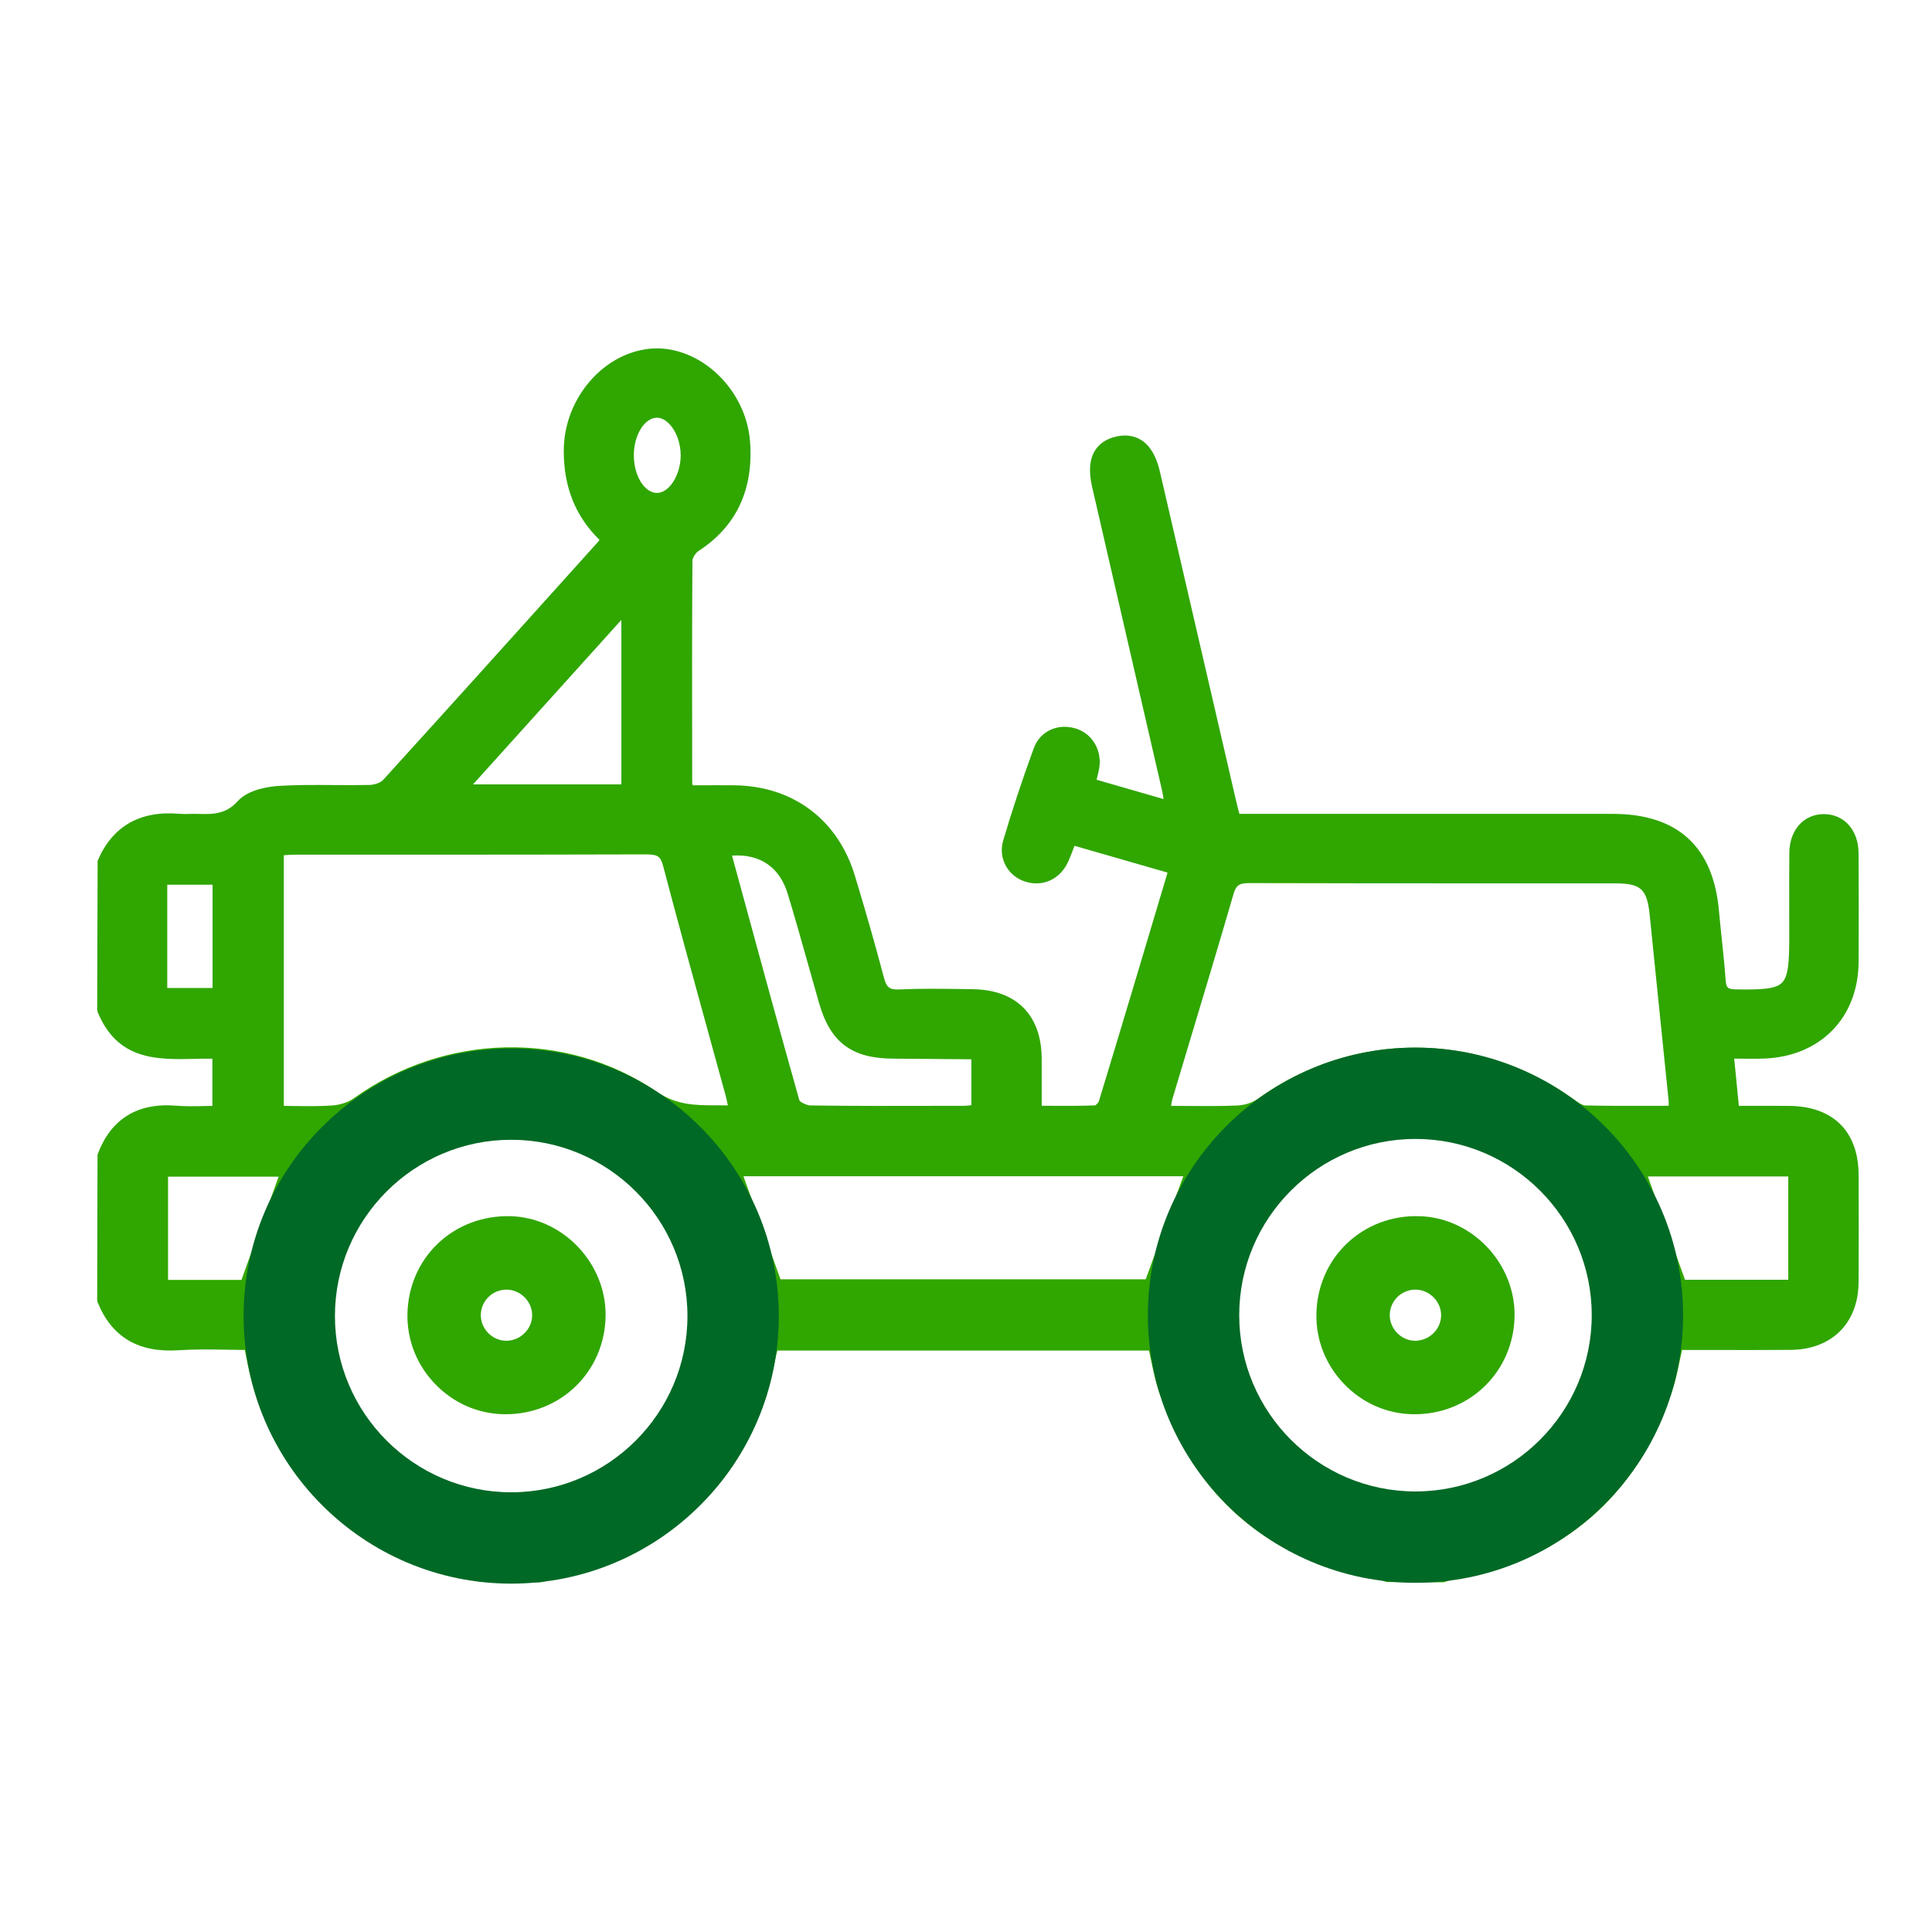
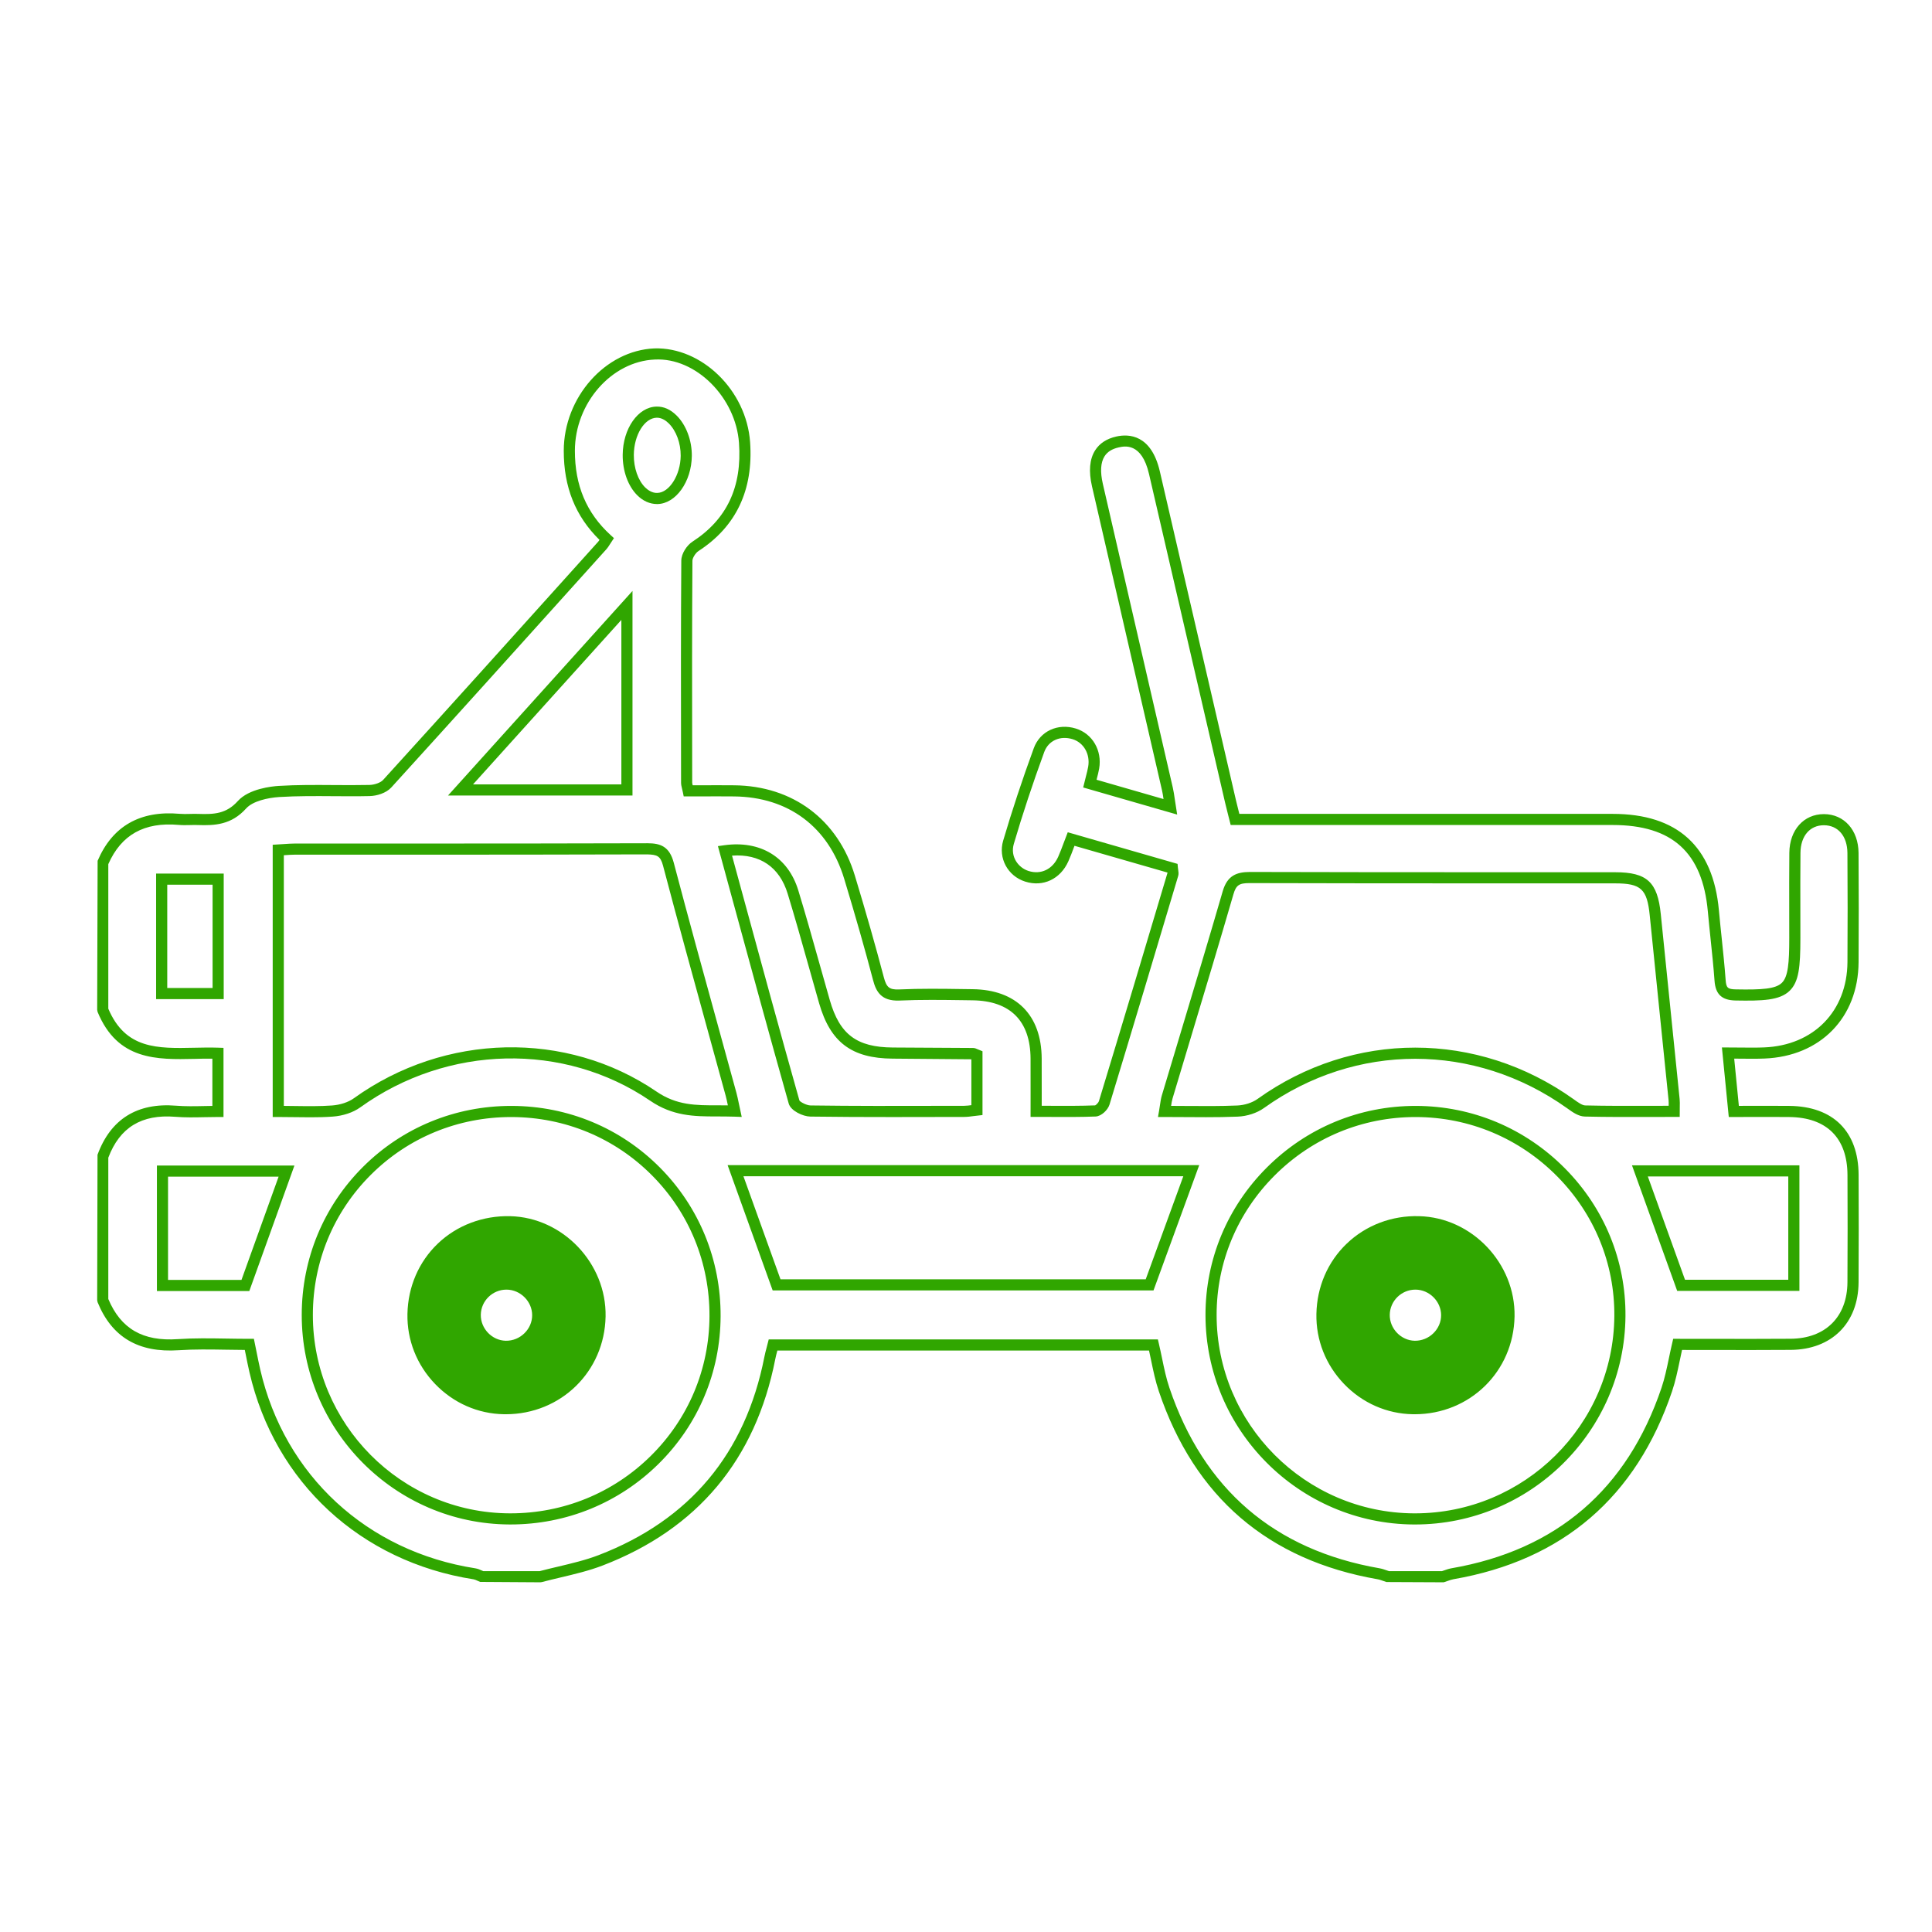
<svg xmlns="http://www.w3.org/2000/svg" version="1.1" width="560.598pt" height="560.598pt" viewBox="0 0 560.598 560.598">
  <defs>
    <clipPath id="clip_29">
      <path transform="matrix(1,0,0,-1,0,560.598)" d="M0 560.598H560.598V0H0Z" />
    </clipPath>
  </defs>
  <g id="layer_1" data-name="">
    <g clip-path="url(#clip_29)">
-       <path transform="matrix(1,0,0,-1,182.299,131.985)" d="M0 0C-.053-7.003 3.775-12.739 8.448-12.658 12.879-12.58 16.76-6.851 16.827-.289 16.894 6.428 12.799 12.476 8.239 12.394 3.765 12.313 .051 6.726 0 0M-118.998-123.109H-135.383V-156.318H-118.998ZM-99.164-207.833H-135.152V-241.016H-111.096C-106.991-229.601-103.071-218.699-99.164-207.833M338.212-240.972V-207.762H293.541C297.478-218.7 301.396-229.581 305.497-240.972ZM-48.673-97.235H-.386V-43.688C-16.734-61.818-32.332-79.114-48.673-97.235M101.174-174.15C100.602-173.927 100.309-173.714 100.014-173.712 92.25-173.656 84.486-173.636 76.722-173.579 65.502-173.497 60.002-169.359 56.931-158.671 53.883-148.06 51.017-137.394 47.792-126.836 45.037-117.816 37.784-113.509 28.056-114.876 34.692-139.217 41.261-163.537 48.11-187.778 48.466-189.035 51.212-190.371 52.862-190.393 67.73-190.595 82.602-190.52 97.474-190.493 98.727-190.491 99.981-190.243 101.174-190.116ZM31.129-207.714C35.098-218.755 39.057-229.768 43.037-240.838H151.277C155.52-229.212 159.473-218.379 163.365-207.714ZM-33.793-190.526C-66.642-190.423-93.099-216.735-93.131-249.539-93.163-282.131-66.915-308.611-34.442-308.747-1.587-308.886 25.054-282.602 25.18-249.925 25.307-217.08-.956-190.628-33.793-190.526M228.58-190.523C195.851-190.439 169.101-217.001 169.106-249.577 169.111-281.957 195.628-308.601 227.998-308.751 260.717-308.903 287.498-282.52 287.739-249.894 287.98-217.376 261.306-190.608 228.58-190.523M303.479-190.487C303.479-189.007 303.562-188.039 303.466-187.089 301.652-169.199 299.793-151.313 297.998-133.42 297.158-125.053 294.764-122.73 286.41-122.725 251.048-122.702 215.686-122.761 180.324-122.642 176.835-122.631 175.083-123.479 174.043-127.067 168.303-146.849 162.281-166.549 156.386-186.286 156.026-187.492 155.933-188.777 155.63-190.511 162.942-190.511 169.863-190.692 176.766-190.409 179.06-190.315 181.669-189.537 183.517-188.213 210.862-168.634 245.737-168.599 273.317-188.244 274.62-189.171 276.16-190.353 277.613-190.388 286.166-190.59 294.725-190.487 303.479-190.487M-101.555-190.512C-96.038-190.512-90.936-190.764-85.876-190.403-83.422-190.228-80.667-189.434-78.698-188.018-53.121-169.62-18.802-168.288 7.3-186.09 15.111-191.417 22.595-190.093 30.904-190.419 30.463-188.398 30.215-186.953 29.829-185.546 23.74-163.293 17.518-141.075 11.642-118.766 10.662-115.043 9.005-114.301 5.535-114.312-28.504-114.425-62.543-114.377-96.582-114.392-98.177-114.393-99.771-114.559-101.555-114.659ZM-152.486-118.42C-148.297-108.61-140.667-104.85-130.321-105.763-128.517-105.922-126.684-105.731-124.868-105.796-120.079-105.97-115.903-105.77-112.083-101.523-109.816-99.004-105.067-97.902-101.34-97.67-92.612-97.126-83.826-97.597-75.069-97.396-73.319-97.356-71.058-96.643-69.941-95.415-49.045-72.439-28.285-49.339-7.507-26.256-7.086-25.789-6.793-25.207-6.266-24.417-13.817-17.504-17.117-8.883-17.101 1.219-17.078 15.785-5.793 28.714 7.65 29.274 20.339 29.804 32.727 17.79 33.74 3.596 34.64-9.013 30.521-19.401 19.497-26.549 18.252-27.356 17.015-29.294 17.005-30.716 16.856-52.182 16.91-73.65 16.938-95.118 16.938-95.738 17.176-96.358 17.409-97.489 21.886-97.489 26.308-97.454 30.728-97.496 47.097-97.65 59.441-106.809 64.202-122.538 67.163-132.319 69.999-142.144 72.601-152.025 73.495-155.419 74.83-156.9 78.586-156.729 85.68-156.405 92.799-156.565 99.906-156.655 111.706-156.806 118.281-163.444 118.348-175.163 118.376-180.078 118.352-184.993 118.352-190.48 124.393-190.48 129.968-190.588 135.53-190.372 136.438-190.337 137.799-189.03 138.096-188.052 144.815-165.974 151.417-143.86 158.015-121.746 158.143-121.316 157.955-120.792 157.882-119.93 148.31-117.174 138.671-114.399 128.499-111.47 127.737-113.433 127.068-115.397 126.223-117.284 124.238-121.722 120.037-123.671 115.656-122.28 111.658-121.011 109.021-116.861 110.33-112.412 112.979-103.408 115.958-94.487 119.185-85.672 120.763-81.363 125.2-79.661 129.396-80.953 133.423-82.193 135.811-86.282 135.047-90.747 134.803-92.173 134.379-93.569 133.938-95.391 141.553-97.586 148.957-99.72 157.281-102.119 156.937-99.959 156.785-98.441 156.446-96.966 149.682-67.561 142.879-38.165 136.129-8.758 134.509-1.703 136.565 2.543 141.981 3.749 147.32 4.937 151.025 1.938 152.672-5.152 160.058-36.951 167.396-68.762 174.757-100.568 175.126-102.163 175.549-103.745 176.06-105.786H182C216.549-105.786 251.098-105.78 285.646-105.788 303.722-105.792 313.237-114.462 314.859-132.301 315.472-139.04 316.315-145.76 316.811-152.506 317.039-155.594 318.162-156.655 321.369-156.712 337.086-156.992 338.497-155.735 338.497-140.237 338.498-131.98 338.444-123.723 338.519-115.466 338.571-109.685 342.029-105.846 346.953-105.86 351.868-105.874 355.331-109.719 355.372-115.509 355.448-126.078 355.453-136.647 355.38-147.215 355.276-162.389 344.949-172.942 329.648-173.551 326.376-173.681 323.095-173.57 319.122-173.57 319.696-179.388 320.22-184.702 320.793-190.513 326.356-190.513 331.612-190.473 336.866-190.521 348.643-190.629 355.339-197.272 355.386-208.928 355.429-219.332 355.454-229.736 355.378-240.139 355.298-251.056 348.298-258.011 337.301-258.089 326.41-258.167 315.519-258.106 304.483-258.106 303.412-262.666 302.745-267.062 301.344-271.211 291.192-301.26 270.551-319.231 239.147-324.664 238.197-324.828 237.289-325.234 236.361-325.528H220.49C219.562-325.235 218.653-324.83 217.703-324.665 186.327-319.203 165.643-301.28 155.492-271.223 154.091-267.074 153.428-262.676 152.396-258.276H42.014C41.682-259.606 41.314-260.846 41.065-262.11 35.46-290.632 19.16-310.311-7.988-320.754-13.61-322.916-19.662-323.965-25.516-325.528H-42.379C-43.122-325.24-43.843-324.804-44.612-324.684-76.779-319.665-101.116-297.212-108.345-265.829-108.922-263.322-109.392-260.791-109.945-258.108-117.093-258.108-123.865-257.744-130.582-258.192-141.018-258.889-148.467-255.123-152.486-245.261V-203.642C-148.859-193.759-141.735-189.619-131.327-190.458-127.279-190.785-123.182-190.512-119.059-190.512V-173.629C-131.852-173.184-145.963-176.859-152.486-161.031Z" fill="#30a600" />
      <path transform="matrix(1,0,0,-1,183.912,131.996)" d="M0 0C-.028-3.781 1.23-7.397 3.286-9.434 4.036-10.179 5.338-11.096 6.805-11.033 10.305-10.97 13.543-5.837 13.6-.262 13.634 3.383 12.313 6.984 10.147 9.132 9.381 9.892 8.167 10.79 6.716 10.79H6.653C3.093 10.727 .047 5.786 0 0M6.738-14.262C4.667-14.262 2.69-13.389 1.012-11.727-1.678-9.059-3.264-4.667-3.229 .025-3.169 7.647 1.239 13.925 6.597 14.019 8.744 14.063 10.674 13.158 12.42 11.424 15.183 8.684 16.873 4.194 16.829-.293 16.753-7.77 12.19-14.167 6.861-14.262ZM-46.658-95.608H-3.614V-47.878ZM-.385-98.837H-53.917L-.385-39.478ZM-135.383-154.693H-122.228V-124.712H-135.383ZM-118.999-157.922H-138.612V-121.484H-118.999ZM28.499-116.275 31.226-126.289C36.678-146.318 42.316-167.029 48.052-187.329 48.295-187.767 50.139-188.751 51.271-188.767 63.84-188.94 76.632-188.915 88.993-188.88L95.858-188.868C96.558-188.865 97.258-188.776 97.945-188.685V-175.372L75.097-175.183C63.203-175.095 57.023-170.437 53.765-159.105 52.731-155.504 51.716-151.896 50.704-148.289 48.764-141.39 46.762-134.257 44.634-127.298 42.288-119.608 36.587-115.707 28.499-116.275M74.933-192.131C67.05-192.131 59.101-192.103 51.227-191.996 49.121-191.967 45.554-190.366 44.943-188.209 39.204-167.893 33.566-147.173 28.111-127.137L24.403-113.522 26.219-113.266C36.71-111.794 44.766-116.681 47.724-126.352 49.859-133.349 51.87-140.501 53.813-147.416 54.825-151.017 55.834-154.618 56.868-158.215 59.725-168.154 64.672-171.878 75.122-171.954L98.412-172.086C98.954-172.093 99.364-172.282 99.723-172.449L101.174-173.039V-191.551L98.658-191.844C97.743-191.971 96.804-192.094 95.864-192.097L89.002-192.109C84.361-192.122 79.66-192.131 74.933-192.131M155.901-188.89C157.326-188.896 158.739-188.906 160.139-188.915 165.301-188.956 170.169-188.988 175.085-188.783 177.201-188.697 179.455-187.972 180.966-186.891 208.73-167.01 244.711-167.022 272.639-186.916L272.923-187.118C273.929-187.84 275.184-188.742 276.038-188.761 282.401-188.912 288.645-188.893 295.251-188.874L300.274-188.865C300.29-188.256 300.299-187.745 300.249-187.238L297.906-164.311C296.856-154.063 295.806-143.818 294.778-133.57 294.015-125.974 292.243-124.334 284.798-124.328L251.645-124.322C227.331-124.322 203.016-124.325 178.705-124.246H178.626C175.621-124.246 174.745-124.867 173.981-127.506 170.015-141.179 165.912-154.81 161.81-168.441 159.975-174.54 158.143-180.638 156.32-186.739 156.122-187.402 156.014-188.095 155.901-188.89M166.004-192.172C164.068-192.172 162.116-192.16 160.117-192.144 158.108-192.131 156.078-192.116 154.015-192.116H152.095L152.426-190.224C152.524-189.65 152.603-189.126 152.672-188.641 152.827-187.581 152.965-186.679 153.224-185.815 155.05-179.711 156.885-173.609 158.72-167.511 162.819-153.889 166.915-140.267 170.879-126.604 172.231-121.95 175.016-121.052 178.718-121.017 203.023-121.099 227.315-121.083 251.645-121.093L284.798-121.099C293.974-121.105 297.057-123.943 297.988-133.248 299.019-143.493 300.069-153.738 301.119-163.979L303.458-186.913C303.528-187.6 303.518-188.288 303.5-189.139L303.481-192.09 295.263-192.103C288.929-192.122 282.376-192.141 275.963-191.989 274.112-191.945 272.409-190.725 271.04-189.741L270.766-189.546C243.976-170.469 209.465-170.45 182.845-189.514 180.821-190.965 177.97-191.898 175.218-192.012 172.143-192.138 169.1-192.172 166.004-192.172M-101.555-188.893C-100.474-188.902-99.405-188.915-98.352-188.931-94.625-188.981-91.099-189.029-87.606-188.779-85.206-188.612-82.832-187.83-81.255-186.695-54.847-167.703-19.537-166.915 6.597-184.747 12.443-188.735 17.948-188.748 24.425-188.729 25.374-188.735 26.326-188.729 27.291-188.742 27.077-187.711 26.894-186.828 26.657-185.961L21.599-167.558C17.239-151.717 12.726-135.333 8.47-119.163 7.716-116.309 6.694-116.007 3.929-115.915-20.874-116-45.668-116.003-70.477-115.994H-98.197C-99.238-115.997-100.281-116.07-101.385-116.148L-101.555-116.161ZM-93.871-192.201C-95.356-192.201-96.857-192.182-98.396-192.16-99.957-192.138-101.546-192.116-103.17-192.116H-104.784V-113.121L-101.609-112.926C-100.433-112.844-99.317-112.768-98.2-112.765H-70.477C-45.681-112.771-20.881-112.771 3.916-112.686H3.998C7.77-112.686 10.355-113.648 11.591-118.343 15.845-134.494 20.354-150.868 24.715-166.704L29.773-185.109C30.034-186.071 30.239-187.048 30.476-188.206L31.311-192.1 29.227-192.021C27.6-191.958 25.998-191.98 24.425-191.958H23.964C17.459-191.958 11.292-191.857 4.777-187.414-20.244-170.346-54.062-171.115-79.369-189.319-81.444-190.81-84.361-191.788-87.375-192.002-89.539-192.157-91.686-192.201-93.871-192.201M42.559-239.212H148.535L159.442-209.316H31.81ZM150.793-242.441H40.289L27.218-206.087H164.058ZM305.019-239.347H334.984V-209.367H294.226ZM338.213-242.576H302.749L289.629-206.138H338.213ZM-135.153-239.392H-113.843L-103.072-209.436H-135.153ZM-111.573-242.621H-138.382V-206.207H-98.481ZM-35.597-192.128C-51-192.128-65.439-198.066-76.273-208.856-87.129-219.668-93.114-234.113-93.13-249.526-93.162-281.15-67.554-306.987-36.051-307.123H-35.795C-20.43-307.123-5.988-301.22 4.894-290.483 15.835-279.69 21.893-265.279 21.953-249.908 22.013-234.454 16.097-219.952 5.294-209.074-5.506-198.195-19.963-192.179-35.414-192.128ZM-35.795-310.351H-36.063C-69.342-310.21-96.39-282.922-96.359-249.526-96.343-233.246-90.021-217.988-78.553-206.567-67.11-195.171-51.858-188.899-35.597-188.899H-35.401C-19.09-188.95-3.822-195.307 7.587-206.8 18.995-218.29 25.245-233.605 25.182-249.92 25.118-266.156 18.721-281.38 7.164-292.782-4.329-304.118-19.575-310.351-35.795-310.351M226.807-192.128C211.413-192.128 196.927-198.129 185.995-209.033 175.101-219.902 169.103-234.296 169.107-249.567 169.113-281.156 194.812-306.978 226.391-307.126H226.665C258.355-307.129 284.278-281.5 284.511-249.87 284.624-234.646 278.722-220.242 267.893-209.307 256.964-198.267 242.428-192.166 226.962-192.128ZM226.665-310.355H226.378C193.024-310.2 165.884-282.931 165.878-249.567 165.875-233.432 172.209-218.224 183.712-206.746 195.253-195.234 210.552-188.899 226.807-188.899H226.968C243.302-188.94 258.648-195.379 270.189-207.033 281.626-218.584 287.86-233.804 287.74-249.895 287.494-283.291 260.124-310.355 226.665-310.355M219.145-323.901H234.479L235.084-323.693C235.797-323.437 236.516-323.191 237.254-323.062 267.736-317.787 288.241-300.167 298.202-270.684 299.12-267.96 299.716-265.119 300.343-262.111 300.643-260.669 300.949-259.206 301.299-257.728L301.589-256.482 312.849-256.491C320.486-256.507 328.082-256.52 335.675-256.463 345.762-256.391 352.075-250.125 352.15-240.114 352.226-229.718 352.201-219.321 352.16-208.922 352.116-198.189 346.106-192.223 335.237-192.125 331.623-192.09 328.006-192.1 324.301-192.109L317.717-192.116 315.728-171.944H317.509C318.818-171.944 320.054-171.957 321.236-171.967 323.62-171.995 325.796-172.014 327.972-171.926 342.334-171.355 352.053-161.416 352.154-147.192 352.223-136.903 352.22-126.245 352.144-115.512 352.109-110.634 349.435-107.474 345.333-107.461H345.314C341.231-107.461 338.563-110.602 338.519-115.471 338.465-121.146 338.478-126.825 338.487-132.507L338.497-140.226C338.497-148.668 338.049-152.874 335.397-155.478 332.503-158.326 327.322-158.446 319.726-158.316 315.712-158.244 313.877-156.541 313.587-152.615 313.293-148.582 312.871-144.559 312.448-140.539 312.168-137.839 311.884-135.137 311.638-132.435 310.083-115.354 301.311-107.395 284.032-107.392L173.19-107.389 172.43-104.396C172.112-103.138 171.828-102.032 171.569-100.918L164.673-71.102C159.619-49.234 154.564-27.367 149.484-5.506 147.359 3.658 142.371 2.548 140.718 2.182 138.76 1.747 137.407 .899 136.578-.416 135.449-2.204 135.285-4.884 136.089-8.384 139.955-25.223 143.837-42.054 147.718-58.889L156.405-96.592C156.639-97.608 156.79-98.645 156.967-99.878L157.66-104.362 130.391-96.501 131.186-93.294C131.451-92.276 131.684-91.377 131.842-90.462 132.463-86.839 130.555-83.484 127.308-82.485 123.678-81.378 120.301-82.907 119.087-86.215 115.754-95.322 112.787-104.286 110.265-112.857 109.167-116.59 111.57-119.79 114.531-120.73 118.129-121.868 121.506-120.254 123.136-116.615 123.707-115.338 124.195-114.023 124.69-112.702L125.914-109.498 157.777-118.674 157.875-119.778C157.897-120.043 157.935-120.27 157.966-120.468 158.048-121.008 158.133-121.566 157.951-122.19 151.348-144.313 144.748-166.43 138.029-188.511 137.556-190.057 135.686-191.904 133.983-191.977 129.792-192.138 125.64-192.116 121.247-192.097L115.124-192.084 115.13-185.238C115.133-181.764 115.139-178.462 115.12-175.161 115.057-164.241 109.233-158.398 98.273-158.26L95.608-158.222C89.516-158.137 83.21-158.055 77.046-158.329 71.729-158.543 70.269-155.633 69.427-152.423 67.075-143.487 64.332-133.86 61.043-122.994 56.49-107.956 44.848-99.247 29.098-99.099 26.077-99.071 23.059-99.08 20.017-99.086L14.476-99.093 14.212-97.8C14.133-97.415 14.054-97.094 13.984-96.813 13.836-96.217 13.71-95.7 13.71-95.107L13.701-87.956C13.672-69.188 13.644-49.78 13.776-30.693 13.789-28.574 15.463-26.181 17.008-25.182 27.01-18.695 31.431-9.315 30.517 3.494 29.577 16.636 18.033 28.291 6.101 27.673-6.455 27.149-17.078 15.038-17.1 1.227-17.116-8.854-13.742-16.848-6.789-23.214L-5.767-24.15-6.988-26.011C-7.312-26.531-7.587-26.954-7.918-27.323L-14.814-34.985C-33.295-55.519-51.776-76.052-70.361-96.488-71.884-98.163-74.614-98.954-76.648-98.998-80.155-99.08-83.67-99.052-87.183-99.027-92.339-98.992-97.661-98.951-102.851-99.269-106.263-99.484-110.586-100.468-112.494-102.59-116.77-107.342-121.559-107.578-126.541-107.398-127.27-107.37-128.008-107.389-128.742-107.408-129.865-107.436-130.975-107.458-132.075-107.36-142.033-106.481-148.721-110.208-152.486-118.744V-160.694C-147.491-172.446-138.234-172.257-127.478-172.023-125.189-171.97-122.887-171.929-120.617-172.004L-119.059-172.058V-192.116H-120.673C-121.954-192.116-123.234-192.144-124.511-192.169-127.314-192.226-130.215-192.292-133.069-192.056-142.821-191.271-149.169-195.152-152.486-203.921V-244.929C-148.863-253.55-142.459-257.289-132.302-256.57-127.62-256.258-123.013-256.334-118.141-256.413-115.978-256.447-113.787-256.482-111.557-256.482H-110.242L-109.47-260.282C-109.117-262.044-108.776-263.756-108.385-265.456-101.325-296.093-77.414-318.171-45.977-323.078-45.233-323.194-44.593-323.485-44.028-323.743-43.912-323.797-43.792-323.85-43.675-323.901H-27.341C-25.554-323.428-23.747-322.999-21.94-322.573-18.005-321.64-13.934-320.678-10.182-319.234 16.204-309.087 32.371-289.761 37.87-261.786 38.043-260.881 38.28-259.985 38.526-259.065L39.144-256.652H152.063L152.354-257.898C152.685-259.307 152.978-260.717 153.271-262.117 153.892-265.119 154.482-267.953 155.409-270.694 165.351-300.135 185.86-317.752 216.367-323.065 217.102-323.191 217.821-323.437 218.536-323.693ZM234.996-327.13 218.391-327.054C218.079-326.956 217.767-326.846 217.455-326.736 216.912-326.543 216.373-326.341 215.815-326.247 184.05-320.716 162.699-302.374 152.35-271.728 151.36-268.802 150.723-265.737 150.109-262.776 149.91-261.814 149.708-260.849 149.494-259.881L41.648-259.891C41.421-260.742 41.2-261.568 41.039-262.407 35.31-291.543 18.468-311.676-9.021-322.248-12.979-323.771-17.157-324.758-21.196-325.714-23.04-326.152-24.888-326.587-26.714-327.076L-27.13-327.13-44.577-327.019C-44.842-326.918-45.104-326.802-45.365-326.682-45.778-326.493-46.169-326.316-46.475-326.269-79.243-321.154-104.169-298.13-111.532-266.181-111.929-264.45-112.279-262.706-112.636-260.912L-112.879-259.708C-114.673-259.698-116.442-259.67-118.195-259.642-123-259.563-127.547-259.49-132.088-259.793-143.742-260.575-151.458-256.015-155.595-245.859L-155.715-245.25-155.617-203.076C-151.814-192.712-144.08-187.912-132.81-188.839-130.117-189.051-127.427-189-124.577-188.94-123.817-188.925-123.051-188.909-122.288-188.899V-175.199C-123.984-175.158-125.7-175.211-127.412-175.252-138.404-175.489-149.784-175.725-155.592-161.634L-155.715-161.019-155.586-117.776C-151.288-107.714-143.266-103.135-131.792-104.144-130.811-104.229-129.814-104.207-128.821-104.179-128.017-104.16-127.223-104.141-126.425-104.169-121.796-104.333-118.255-104.163-114.897-100.433-111.677-96.851-105.018-96.17-103.053-96.047-97.749-95.719-92.367-95.763-87.158-95.798-83.686-95.82-80.199-95.848-76.721-95.769-75.204-95.738-73.46-95.098-72.751-94.316-54.166-73.883-35.691-53.355-17.213-32.825L-10.32-25.163C-10.185-25.014-10.071-24.85-9.955-24.664-16.949-17.809-20.345-9.324-20.329 1.233-20.307 16.718-8.261 30.305 5.969 30.901 19.692 31.318 32.661 18.771 33.739 3.724 34.729-10.169 29.691-20.808 18.765-27.893 17.913-28.442 17.012-29.896 17.005-30.715 16.873-49.789 16.901-69.188 16.93-87.949L16.939-95.104C16.939-95.277 16.996-95.526 17.078-95.861L20.007-95.858C23.059-95.851 26.093-95.839 29.129-95.87 46.131-96.031 59.217-105.822 64.133-122.061 67.435-132.961 70.187-142.626 72.549-151.603 73.322-154.539 74.182-155.191 76.9-155.106 83.156-154.816 89.504-154.905 95.653-154.996L98.314-155.031C110.974-155.188 118.277-162.52 118.349-175.142 118.368-178.453 118.362-181.76 118.359-185.245L118.356-188.861 121.263-188.868C125.618-188.884 129.739-188.906 133.854-188.748 134.115-188.66 134.828-187.934 134.938-187.569 141.658-165.496 148.258-143.386 154.854-121.276 154.845-121.276 154.829-121.238 154.816-121.181L127.869-113.424 127.714-113.831C127.197-115.218 126.68-116.593 126.081-117.933 123.776-123.095 118.737-125.463 113.553-123.808 108.489-122.203 105.683-116.99 107.168-111.945 109.71-103.305 112.699-94.278 116.054-85.105 117.861-80.18 122.985-77.774 128.26-79.401 133.075-80.883 135.922-85.764 135.027-91.008 134.853-92.008 134.601-92.991 134.311-94.104L134.273-94.259 153.703-99.862C153.568-98.932 153.445-98.118 153.259-97.318L144.571-59.615C140.69-42.78 136.808-25.945 132.942-9.11 131.94-4.739 132.242-1.233 133.847 1.309 135.14 3.358 137.215 4.711 140.018 5.335 143.644 6.149 150.146 5.915 152.631-4.774 157.711-26.638 162.765-48.506 167.82-70.373L174.716-100.193C174.968-101.281 175.246-102.366 175.558-103.596L175.703-104.16 284.032-104.163C302.793-104.166 313.164-113.582 314.854-132.145 315.097-134.831 315.378-137.518 315.661-140.201 316.084-144.256 316.51-148.311 316.809-152.379 316.973-154.64 317.418-155.046 319.783-155.087 327.379-155.229 331.308-154.968 333.133-153.177 334.937-151.404 335.268-147.425 335.268-140.226L335.259-132.514C335.249-126.822 335.237-121.131 335.29-115.439 335.35-108.836 339.471-104.232 345.314-104.232H345.343C351.201-104.251 355.326-108.88 355.373-115.486 355.449-126.236 355.452-136.912 355.382-147.217 355.269-163.283 344.305-174.508 328.098-175.154 325.878-175.243 323.652-175.224 321.205-175.195 320.584-175.189 319.947-175.183 319.291-175.18L320.643-188.884 324.295-188.88C328.022-188.874 331.645-188.865 335.268-188.896 348.004-189.013 355.338-196.306 355.389-208.91 355.43-219.321 355.455-229.73 355.379-240.139 355.291-251.932 347.566-259.607 335.7-259.692 328.095-259.749 320.502-259.736 312.842-259.72L304.155-259.711C303.928-260.742 303.714-261.76 303.503-262.77 302.853-265.875 302.241-268.811 301.261-271.718 290.89-302.409 269.543-320.751 237.809-326.244 237.251-326.341 236.711-326.54 236.166-326.736 235.857-326.846 235.545-326.956 235.233-327.054Z" fill="#30a600" />
-       <path transform="matrix(1,0,0,-1,148.329,330.723)" d="M0 0C-28.199 0-51.141-22.941-51.141-51.141-51.141-79.34-28.199-102.285 0-102.285 28.199-102.285 51.144-79.34 51.144-51.141 51.144-22.941 28.199 0 0 0M0-128.791C-42.813-128.791-77.646-93.957-77.646-51.141-77.646-8.327-42.813 26.506 0 26.506 42.817 26.506 77.65-8.327 77.65-51.141 77.65-93.957 42.817-128.791 0-128.791" fill="#006926" />
-       <path transform="matrix(1,0,0,-1,410.719,330.479)" d="M0 0C-28.199 0-51.141-22.941-51.141-51.141-51.141-79.34-28.199-102.285 0-102.285 28.199-102.285 51.144-79.34 51.144-51.141 51.144-22.941 28.199 0 0 0M0-128.791C-42.813-128.791-77.646-93.957-77.646-51.141-77.646-8.327-42.813 26.506 0 26.506 42.817 26.506 77.65-8.327 77.65-51.141 77.65-93.957 42.817-128.791 0-128.791" fill="#006926" />
      <path transform="matrix(1,0,0,-1,147.003,372.589)" d="M0 0C-4.927 .028-9.027-3.975-9.105-8.891-9.183-13.788-5.176-17.961-.295-18.066 4.766-18.175 9.05-14.007 9.026-8.996 9.002-4.107 4.909-.028 0 0M-27.162-8.687C-26.852 6.76-14.539 18.463 1.004 18.084 15.447 17.733 27.371 5.191 27.104-9.365 26.824-24.56 14.5-36.409-.763-36.156-15.481-35.912-27.459-23.449-27.162-8.687" fill="#30a600" />
      <path transform="matrix(1,0,0,-1,146.95,374.204)" d="M0 0C-4.039 0-7.375-3.267-7.438-7.3-7.501-11.301-4.191-14.751-.208-14.836 1.857-14.864 3.774-14.082 5.228-12.651 6.678-11.222 7.473-9.356 7.464-7.391 7.445-3.405 4.049-.022 .044 0ZM-.054-18.068C-.129-18.068-.202-18.065-.277-18.065-5.997-17.942-10.756-12.991-10.667-7.249-10.573-1.46-5.796 3.229 0 3.229H.063C5.896 3.194 10.667-1.561 10.693-7.375 10.708-10.216 9.57-12.909 7.492-14.953 5.471-16.939 2.734-18.068-.054-18.068M.328 18.093C-6.53 18.093-12.903 15.596-17.683 11.02-22.58 6.338-25.355-.101-25.494-7.104-25.629-13.827-23.094-20.237-18.352-25.159-13.628-30.056-7.353-32.815-.684-32.926 13.817-33.282 25.279-22.091 25.541-7.722 25.793 5.937 14.562 17.756 1.018 18.084 .788 18.09 .555 18.093 .328 18.093M-.221-36.158C-.394-36.158-.564-36.158-.735-36.155-8.271-36.032-15.353-32.92-20.676-27.398-26.017-21.855-28.877-14.625-28.723-7.041-28.565 .829-25.437 8.072-19.916 13.354-14.35 18.68-6.798 21.499 1.094 21.313 16.381 20.94 29.054 7.618 28.77-7.779 28.477-23.788 15.785-36.158-.221-36.158" fill="#30a600" />
      <path transform="matrix(1,0,0,-1,410.751,372.589)" d="M0 0C-4.927 .028-9.027-3.975-9.105-8.891-9.183-13.788-5.176-17.961-.295-18.066 4.766-18.175 9.05-14.007 9.026-8.996 9.002-4.107 4.909-.028 0 0M-27.162-8.687C-26.852 6.76-14.539 18.463 1.004 18.084 15.447 17.733 27.371 5.191 27.104-9.365 26.824-24.56 14.5-36.409-.763-36.156-15.481-35.912-27.459-23.449-27.162-8.687" fill="#30a600" />
      <path transform="matrix(1,0,0,-1,410.697,374.204)" d="M0 0C-4.039 0-7.375-3.267-7.438-7.3-7.501-11.301-4.187-14.751-.205-14.836 1.829-14.864 3.774-14.085 5.228-12.651 6.678-11.225 7.473-9.356 7.464-7.391 7.445-3.405 4.049-.022 .044 0ZM-.05-18.068C-.126-18.068-.199-18.065-.274-18.065-5.997-17.942-10.756-12.991-10.667-7.249-10.573-1.46-5.796 3.229 0 3.229H.063C5.897 3.194 10.667-1.561 10.693-7.375 10.708-10.22 9.57-12.909 7.492-14.953 5.474-16.939 2.737-18.068-.05-18.068M.331 18.093C-6.527 18.093-12.903 15.596-17.686 11.02-22.58 6.338-25.355-.101-25.494-7.104-25.629-13.827-23.091-20.24-18.345-25.163-13.625-30.06-7.353-32.815-.684-32.926-.53-32.929-.375-32.929-.224-32.929 14.003-32.932 25.282-21.94 25.544-7.722 25.796 5.937 14.565 17.756 1.022 18.084 .791 18.09 .558 18.093 .331 18.093M-.221-36.158C-.394-36.158-.564-36.158-.735-36.155-8.271-36.032-15.35-32.923-20.672-27.401-26.014-21.858-28.874-14.628-28.723-7.041-28.565 .829-25.437 8.072-19.916 13.354-14.353 18.683-6.814 21.549 1.097 21.313 16.384 20.94 29.057 7.618 28.773-7.779 28.477-23.788 15.785-36.158-.221-36.158" fill="#30a600" />
    </g>
  </g>
</svg>